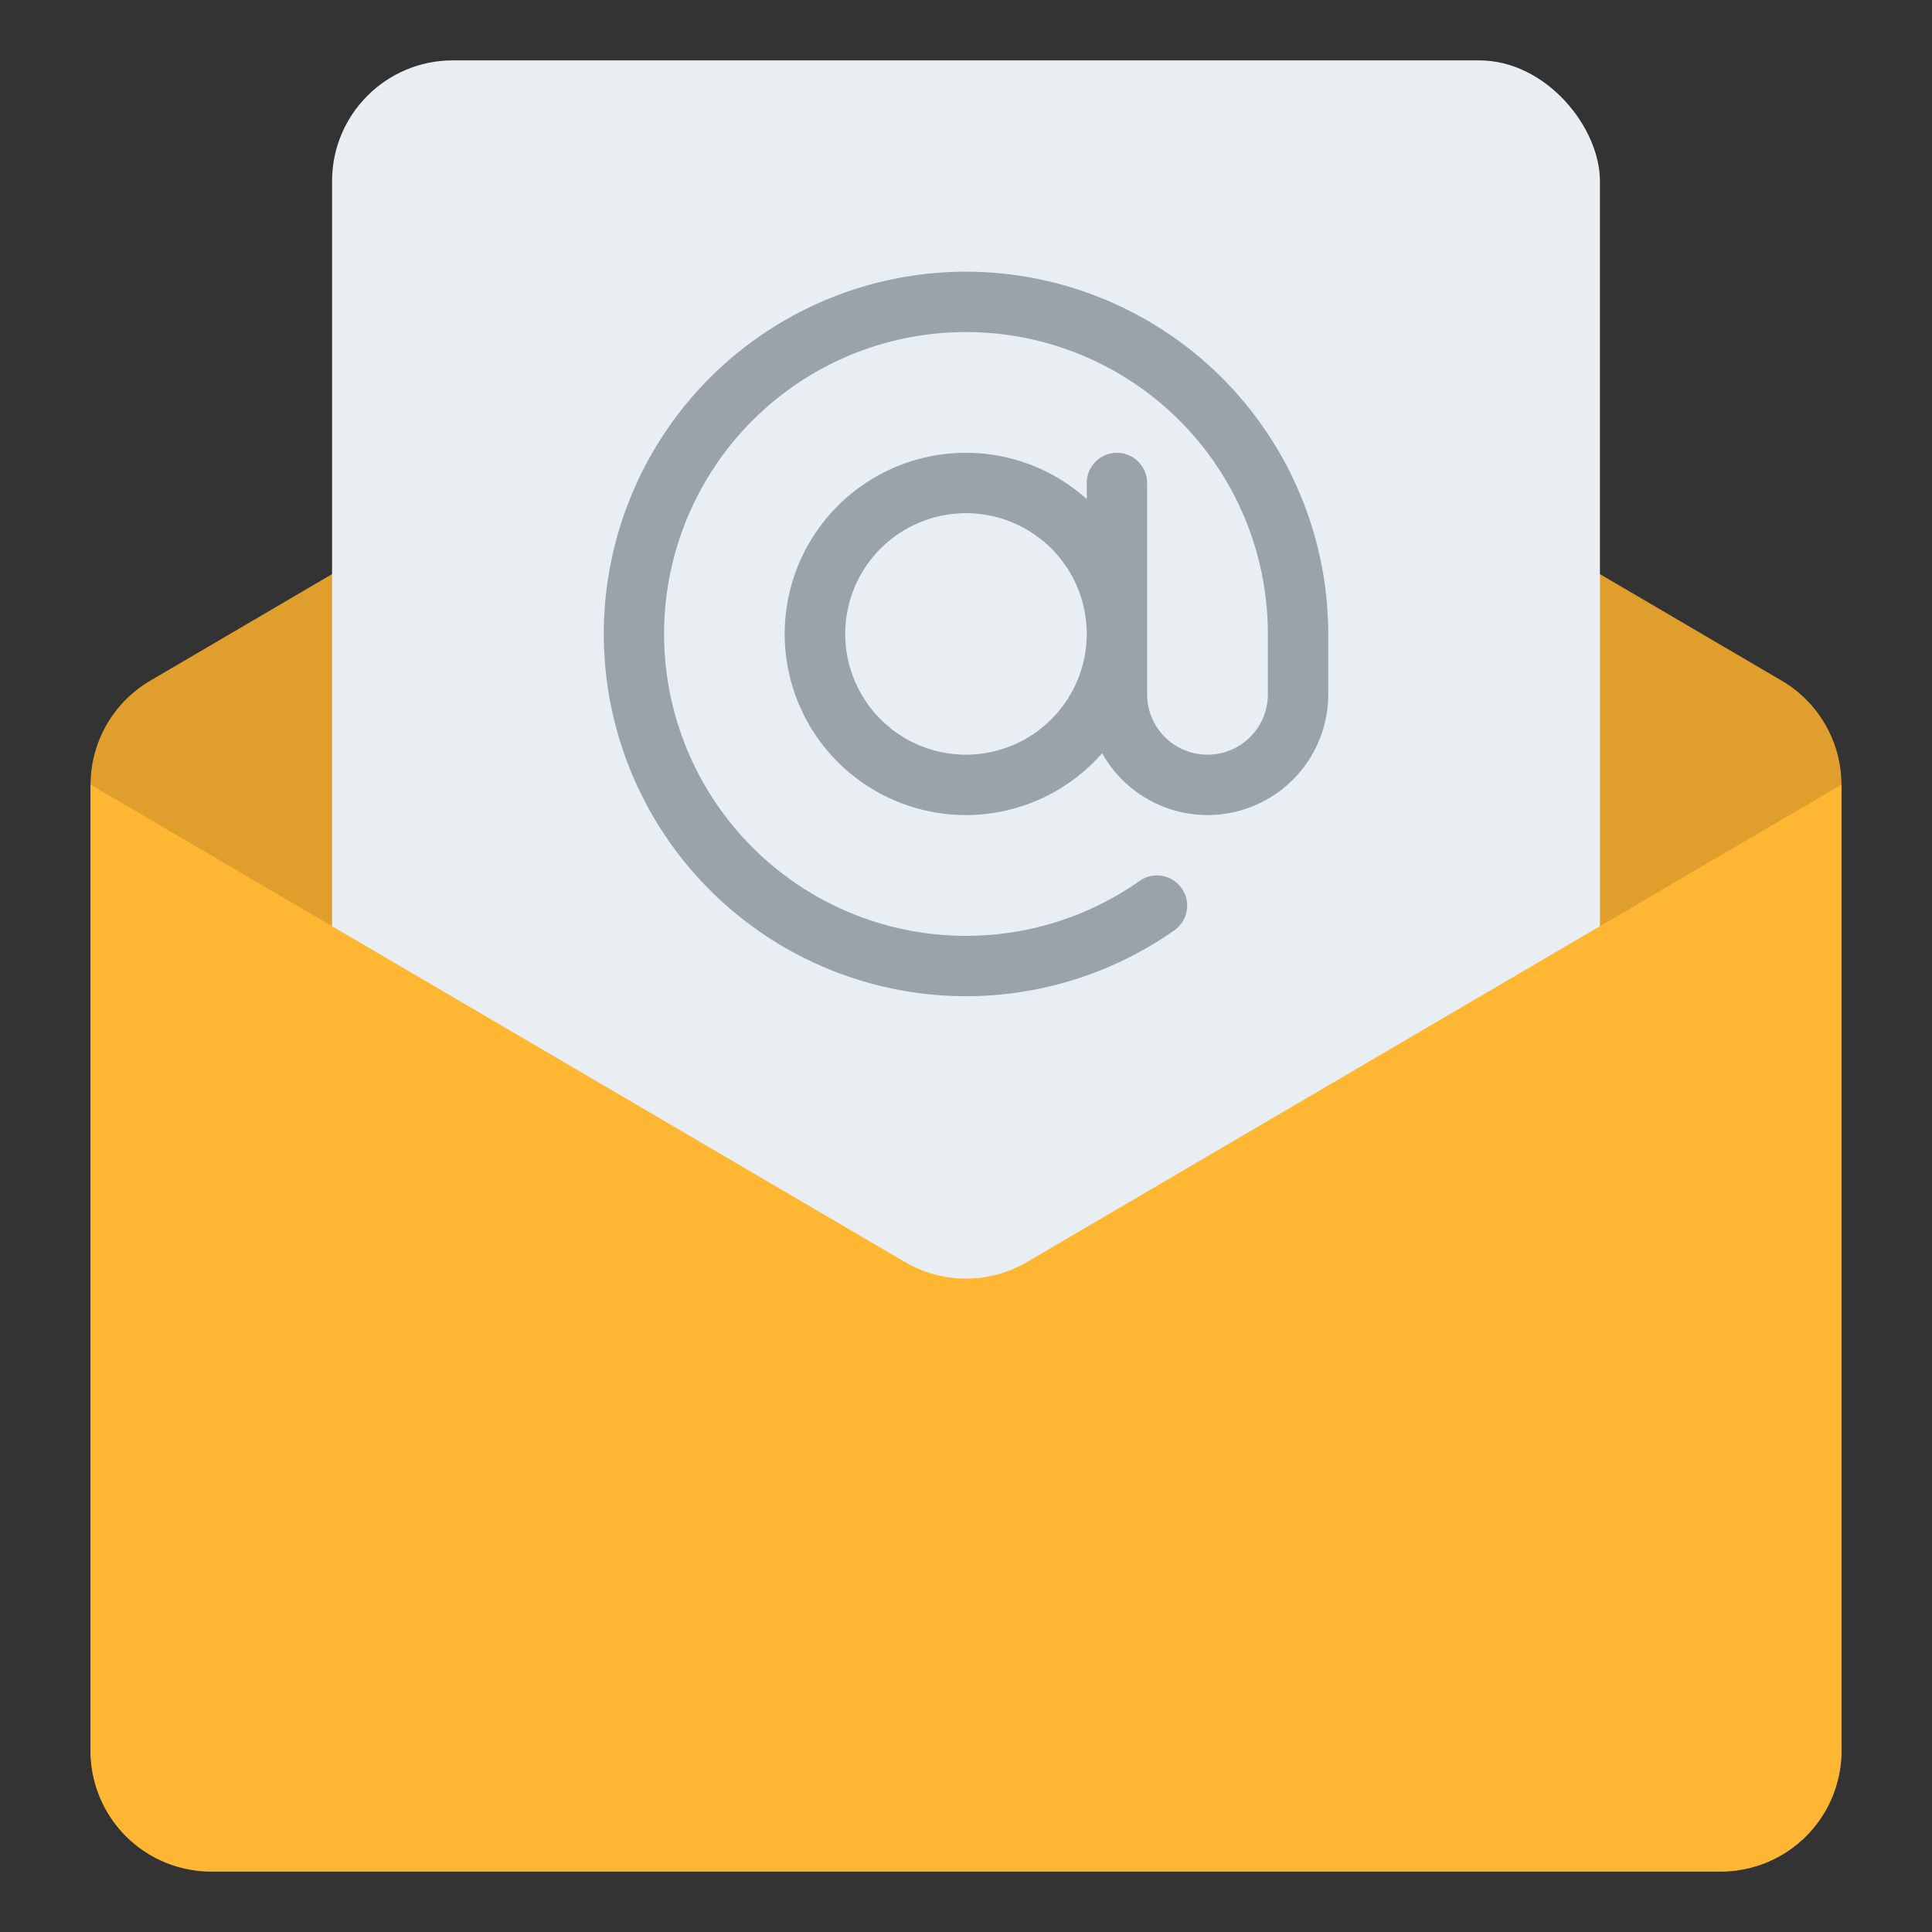
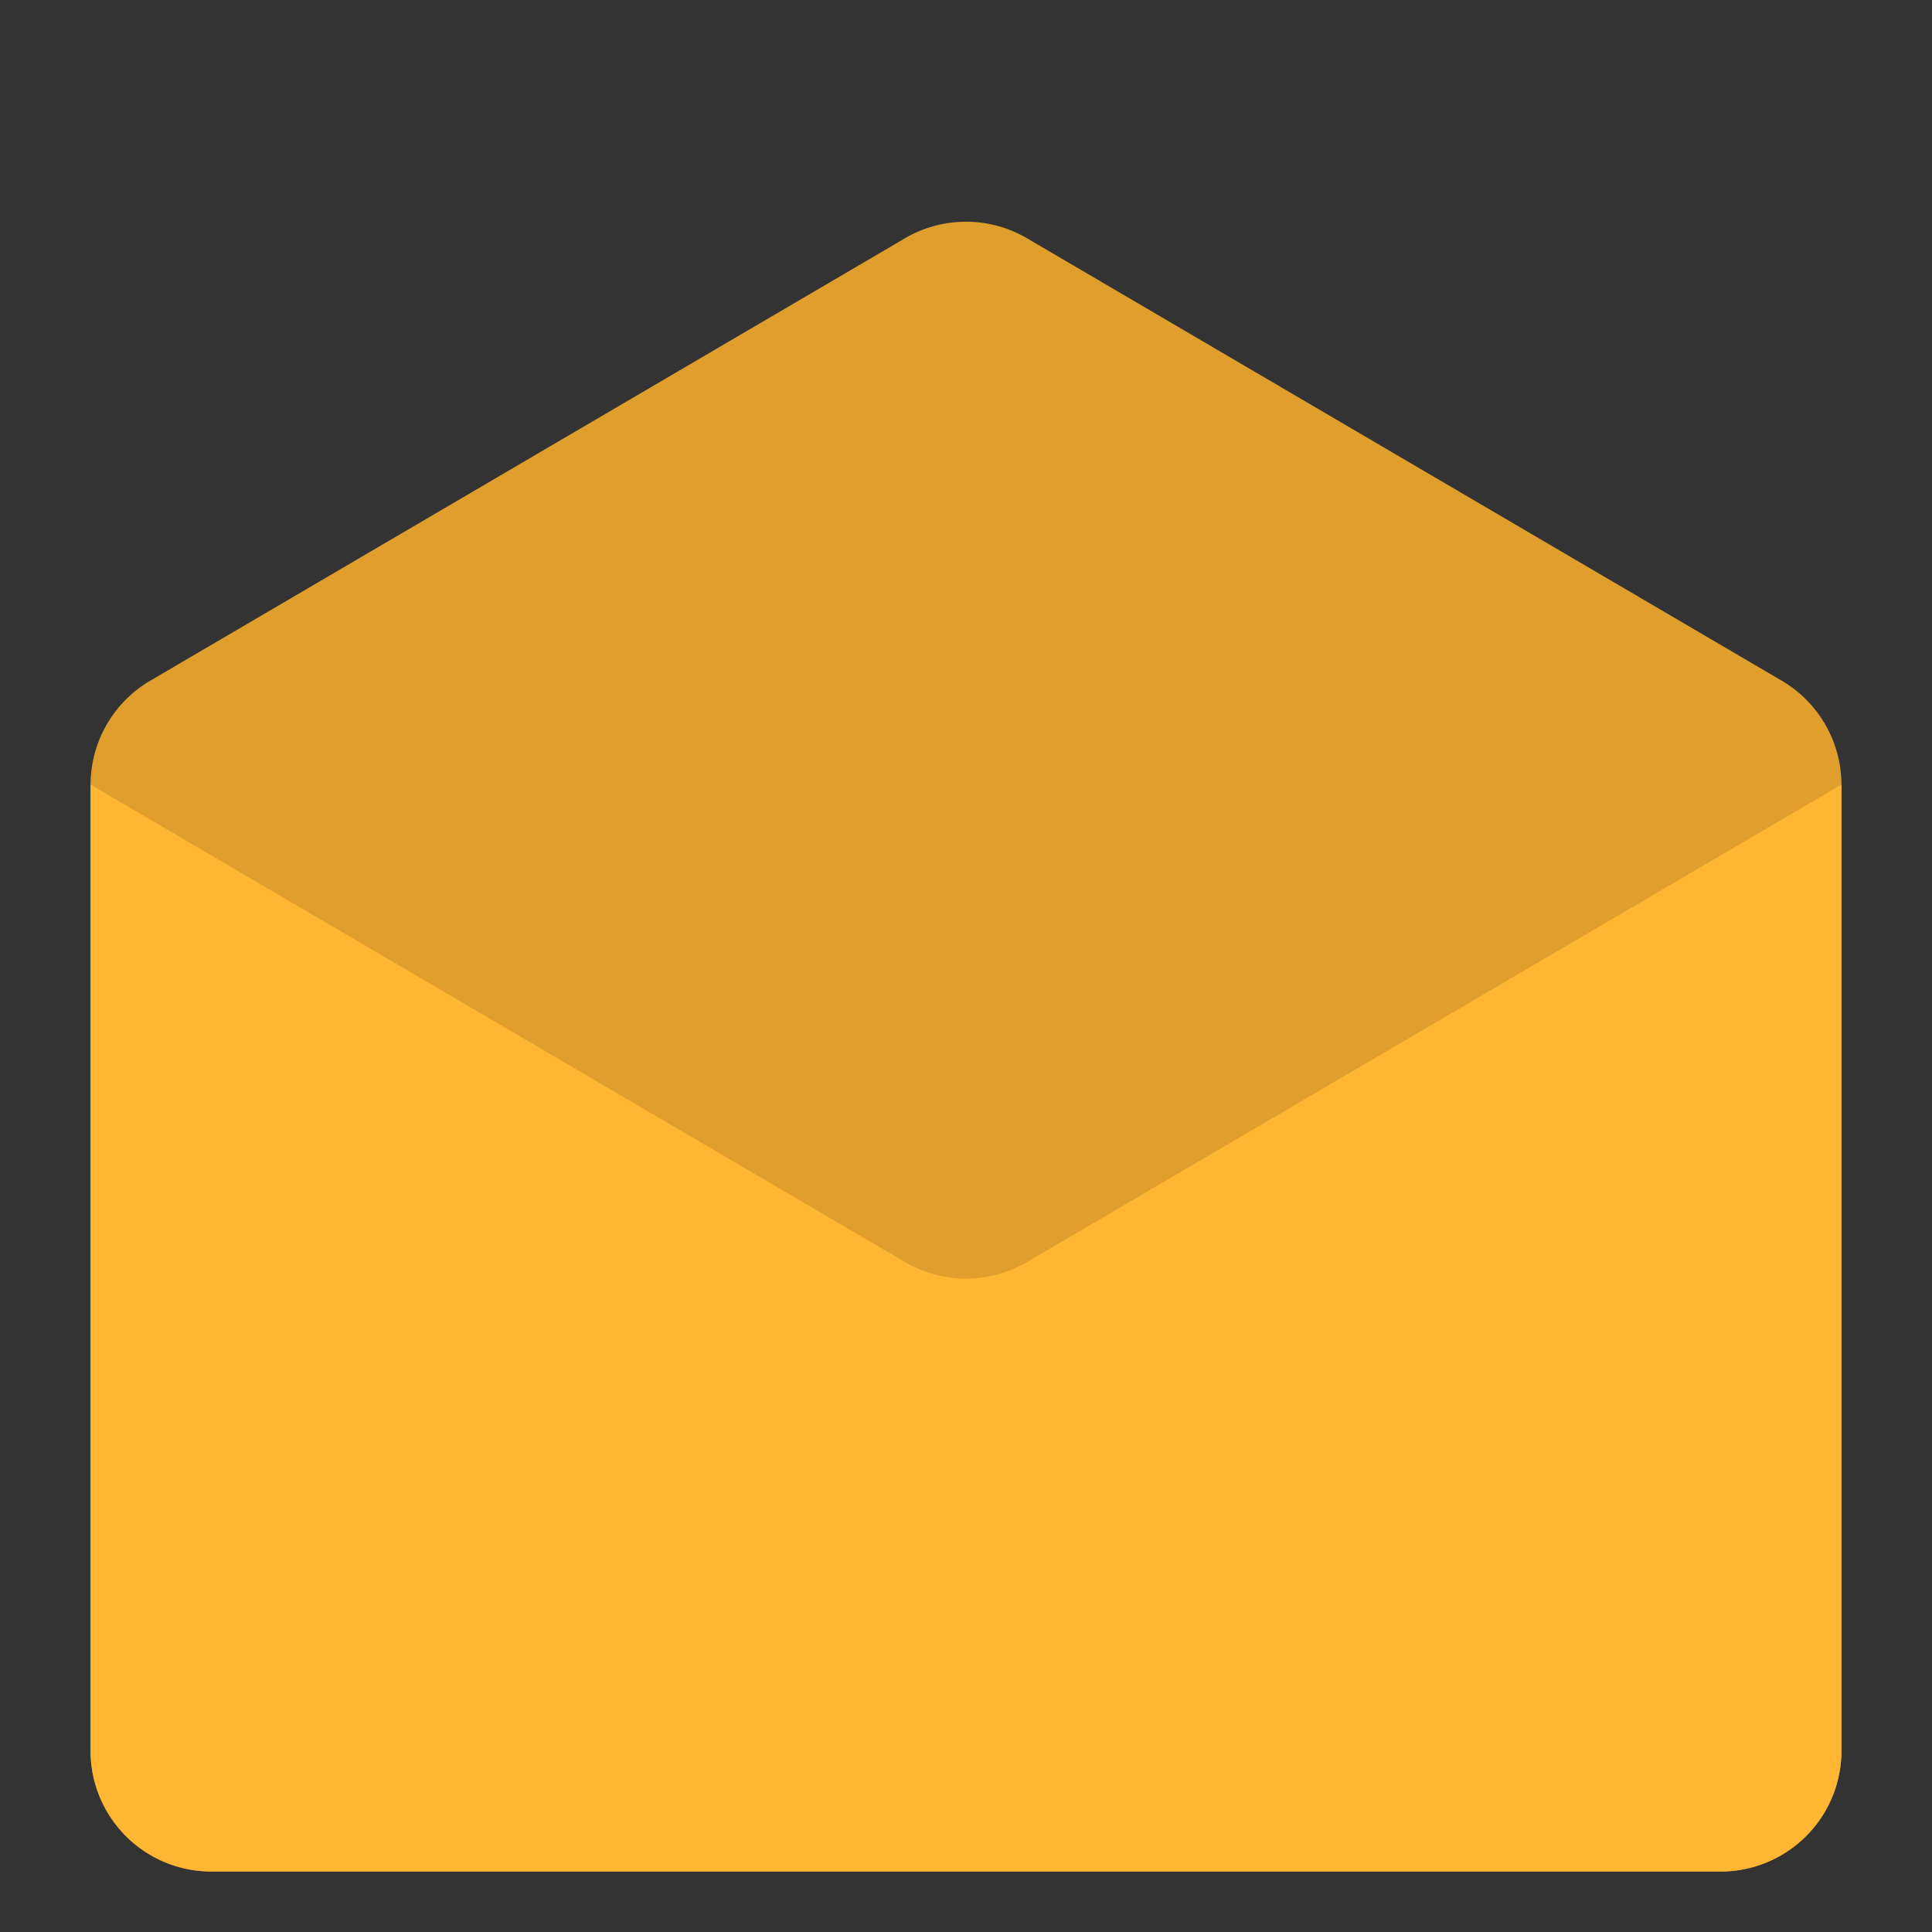
<svg xmlns="http://www.w3.org/2000/svg" id="Flat" height="75" viewBox="0 0 512 512" width="75">
  <rect x="0" y="0" width="512" height="512" fill="#333333" stroke="none" />
  <path d="m472.183 180.394-200-117.242a32 32 0 0 0 -32.366 0l-200 117.242a32 32 0 0 0 -15.817 27.606v256a32 32 0 0 0 32 32h400a32 32 0 0 0 32-32v-256a32 32 0 0 0 -15.817-27.606z" fill="#e09f2c" />
-   <rect fill="#e9eef2" height="416" rx="32" width="336" x="88" y="16" />
-   <path d="m256 72a96 96 0 1 0 55.216 174.541 8 8 0 0 0 -9.216-13.082 80.006 80.006 0 1 1 34-65.459v16a16 16 0 0 1 -32 0v-56a8 8 0 0 0 -16 0v4.261a48 48 0 1 0 4.079 67.346 31.991 31.991 0 0 0 59.921-15.607v-16a96.108 96.108 0 0 0 -96-96zm0 128a32 32 0 1 1 32-32 32.036 32.036 0 0 1 -32 32z" fill="#9aa3a8" />
  <path d="m488 207.93-215.817 126.513a32 32 0 0 1 -32.366 0l-215.817-126.513v256a32 32 0 0 0 32 32h400a32 32 0 0 0 32-32z" fill="#ffb632" />
</svg>